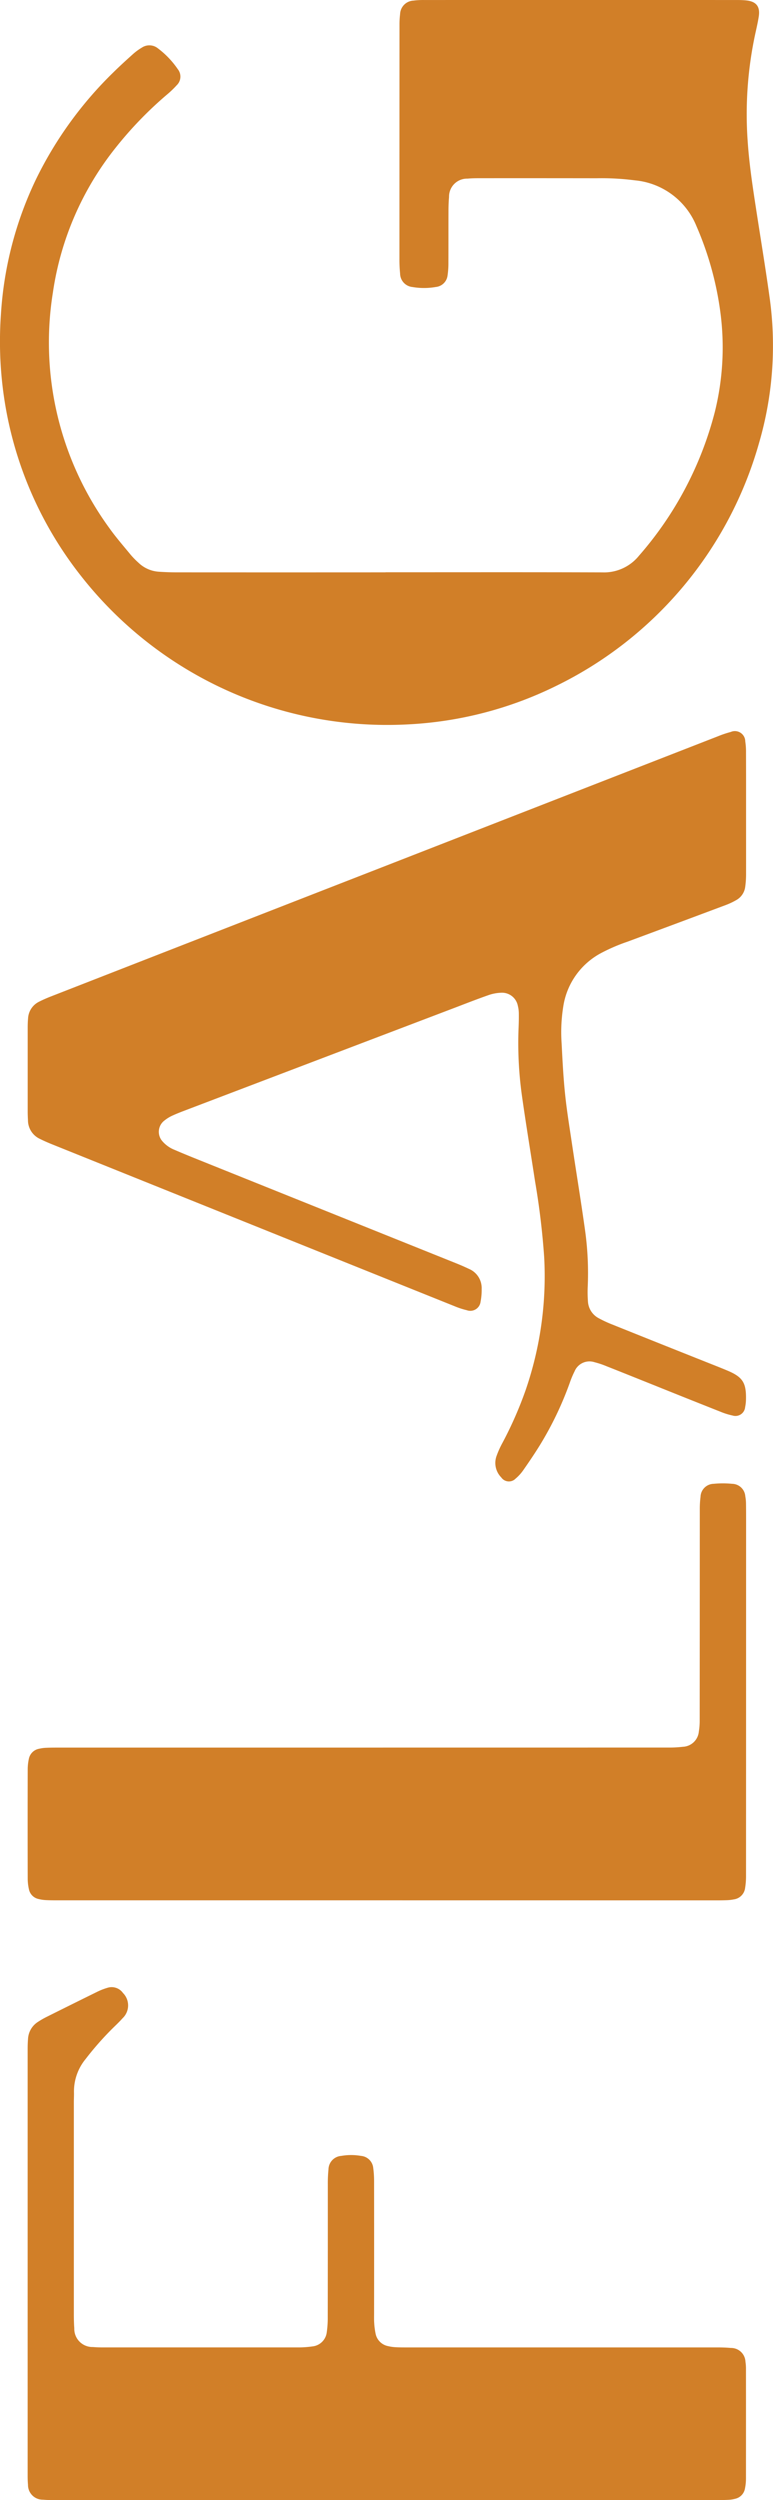
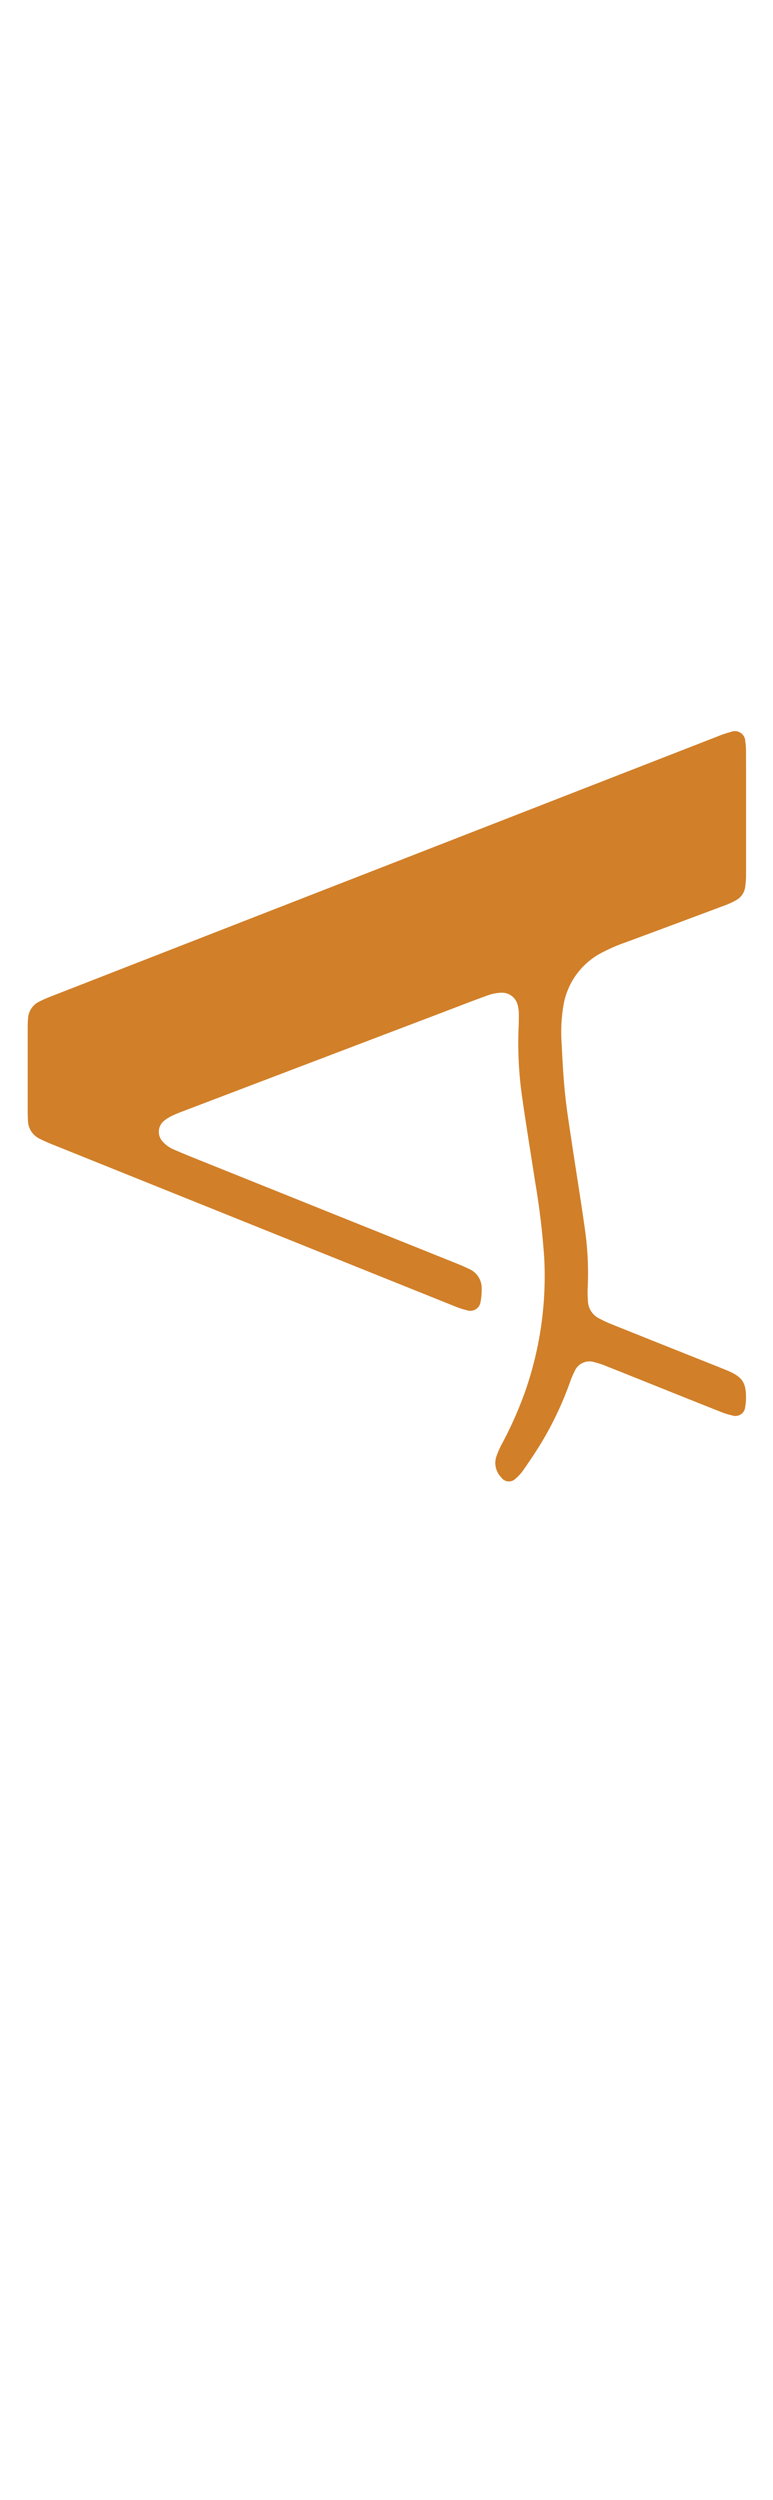
<svg xmlns="http://www.w3.org/2000/svg" width="90.172" height="291.589" viewBox="0 0 90.172 291.589">
  <g id="Artwork_3" data-name="Artwork 3" transform="translate(45.086 145.795) rotate(180)">
    <g id="Group_337" data-name="Group 337" transform="translate(-45.086 -145.795)">
-       <path id="Path_1219" data-name="Path 1219" d="M45.2,174.058c-8.423,0-16.848.017-25.269-.013a5.241,5.241,0,0,0-4.293,1.938,40.967,40.967,0,0,0-8.85,16.769,31.275,31.275,0,0,0-.641,11.687,37.556,37.556,0,0,0,2.8,10.03,8.593,8.593,0,0,0,7.162,5.3,30.333,30.333,0,0,0,4.48.244q6.736.01,13.473.005c.523,0,1.048,0,1.567-.05a2.1,2.1,0,0,0,2.162-2.144c.046-.53.064-1.064.065-1.6.008-2.025,0-4.051.008-6.075a9.759,9.759,0,0,1,.1-1.484,1.528,1.528,0,0,1,1.358-1.332,8.034,8.034,0,0,1,2.747-.005A1.594,1.594,0,0,1,43.5,208.9a16.486,16.486,0,0,1,.077,1.754q0,13.642-.007,27.282a9.932,9.932,0,0,1-.07,1.223,1.634,1.634,0,0,1-1.557,1.573,8.806,8.806,0,0,1-1.24.069q-18.235.006-36.471,0c-.36,0-.722-.009-1.08-.044-1.182-.111-1.67-.7-1.493-1.868.109-.718.28-1.428.433-2.14a44.463,44.463,0,0,0,.863-12.4c-.172-2.59-.558-5.153-.951-7.716-.551-3.6-1.151-7.191-1.646-10.8a40.514,40.514,0,0,1,1.261-16.666,45.177,45.177,0,0,1,23.724-28.386,44,44,0,0,1,17.3-4.468,45.392,45.392,0,0,1,38.068,17.3A43.991,43.991,0,0,1,89.479,193.1a44.81,44.81,0,0,1,.588,10.986,42.346,42.346,0,0,1-4.137,15.894,44.8,44.8,0,0,1-8.981,12.382c-.751.742-1.533,1.452-2.32,2.158a6.484,6.484,0,0,1-1,.727,1.581,1.581,0,0,1-1.875-.082,10.3,10.3,0,0,1-2.325-2.434,1.387,1.387,0,0,1,.123-1.864,11.387,11.387,0,0,1,1.162-1.112,44.247,44.247,0,0,0,5.923-6.127,35.163,35.163,0,0,0,7.364-16.942,36.748,36.748,0,0,0-6.571-27.456c-.772-1.089-1.658-2.1-2.508-3.138a9.835,9.835,0,0,0-.9-.918,3.778,3.778,0,0,0-2.368-1.052q-1.051-.072-2.108-.073-12.174-.008-24.348,0Z" transform="translate(0 50.787)" fill="#d17f28" />
      <path id="Path_1220" data-name="Path 1220" d="M2.372,167.526c0-2.38-.005-4.761,0-7.14a10.659,10.659,0,0,1,.1-1.378,2.068,2.068,0,0,1,1.093-1.568,8.144,8.144,0,0,1,1.12-.529q5.764-2.16,11.532-4.3a21.007,21.007,0,0,0,3.164-1.374,8.505,8.505,0,0,0,4.317-6.2,18.944,18.944,0,0,0,.188-4.3c-.1-1.986-.2-3.975-.408-5.952-.2-1.923-.517-3.835-.8-5.749-.507-3.389-1.064-6.772-1.536-10.165a36.207,36.207,0,0,1-.3-6.486,14.9,14.9,0,0,0-.027-1.754,2.367,2.367,0,0,0-1.314-1.961,13.652,13.652,0,0,0-1.514-.7Q12.4,105.726,6.8,103.5c-.753-.3-1.508-.594-2.253-.908-1.769-.746-2.2-1.408-2.166-3.317a4.978,4.978,0,0,1,.1-.95,1.131,1.131,0,0,1,1.46-.975,8.125,8.125,0,0,1,1.439.452q3.864,1.53,7.72,3.083c1.854.742,3.706,1.489,5.564,2.222a9.872,9.872,0,0,0,1.381.461,1.882,1.882,0,0,0,2.332-1.065,10.8,10.8,0,0,0,.557-1.328,39.212,39.212,0,0,1,3.477-7.261c.616-1,1.28-1.977,1.953-2.942a5.087,5.087,0,0,1,.9-.986,1.085,1.085,0,0,1,1.666.147,2.4,2.4,0,0,1,.574,2.427,10.766,10.766,0,0,1-.741,1.652,44.4,44.4,0,0,0-2.678,6.106,40.8,40.8,0,0,0-2.161,15.524,88.568,88.568,0,0,0,1.064,8.829c.51,3.335,1.063,6.665,1.533,10.005a44.3,44.3,0,0,1,.384,7.973c-.021.551-.033,1.1-.023,1.652a3.686,3.686,0,0,0,.114.841,1.881,1.881,0,0,0,2,1.517,4.972,4.972,0,0,0,1.423-.276c1.256-.439,2.5-.924,3.742-1.4q15.666-5.961,31.331-11.925c.588-.225,1.181-.445,1.752-.706a4.309,4.309,0,0,0,.962-.584,1.653,1.653,0,0,0,.22-2.461,3.624,3.624,0,0,0-1.4-.975c-.857-.372-1.724-.726-2.592-1.075q-15.149-6.088-30.3-12.173-.725-.292-1.432-.628a2.425,2.425,0,0,1-1.487-2.343,7.063,7.063,0,0,1,.125-1.479,1.205,1.205,0,0,1,1.609-1,8.965,8.965,0,0,1,1.383.449q12.949,5.2,25.891,10.409,10.516,4.229,21.032,8.462c.5.2,1,.417,1.479.656a2.4,2.4,0,0,1,1.406,2.176c.017.337.032.674.032,1.011q0,4.875,0,9.752c0,.372-.009.746-.044,1.117a2.3,2.3,0,0,1-1.3,1.958c-.448.227-.912.428-1.381.611q-19.611,7.656-39.224,15.3-19.287,7.523-38.574,15.04a12.13,12.13,0,0,1-1.484.5,1.212,1.212,0,0,1-1.7-1.1,8.186,8.186,0,0,1-.087-1.325C2.368,172.285,2.372,169.905,2.372,167.526Z" transform="translate(0.77 29.143)" fill="#d17f28" />
-       <path id="Path_1221" data-name="Path 1221" d="M44.288,0H82.975c.469,0,.939,0,1.406.046a1.717,1.717,0,0,1,1.754,1.74c.033.354.041.71.041,1.064q0,24.884,0,49.766c0,.39-.012.782-.044,1.17a2.51,2.51,0,0,1-1.178,2,9.714,9.714,0,0,1-.931.539q-2.967,1.483-5.941,2.948a7.554,7.554,0,0,1-1.2.472,1.617,1.617,0,0,1-1.825-.6A2.054,2.054,0,0,1,75.1,56.2c.378-.428.8-.819,1.207-1.222a35.913,35.913,0,0,0,3.112-3.543,5.957,5.957,0,0,0,1.353-3.9c-.009-.374.015-.746.015-1.12q0-12.386,0-24.775c0-.533-.012-1.067-.052-1.6a2.12,2.12,0,0,0-2.181-2.188c-.412-.038-.828-.044-1.243-.044q-11.309,0-22.617,0a11.321,11.321,0,0,0-1.723.114,1.879,1.879,0,0,0-1.692,1.689,11.533,11.533,0,0,0-.11,1.7q-.012,7.779-.008,15.558a16.2,16.2,0,0,1-.078,1.7,1.607,1.607,0,0,1-1.488,1.574,6.749,6.749,0,0,1-2.313,0,1.564,1.564,0,0,1-1.419-1.4,11.6,11.6,0,0,1-.1-1.591q-.01-7.7,0-15.4c0-.372.013-.747-.016-1.118a8.424,8.424,0,0,0-.168-1.264,1.842,1.842,0,0,0-1.46-1.415,4.732,4.732,0,0,0-.853-.123c-.413-.025-.829-.025-1.244-.025q-18.126,0-36.252,0c-.541,0-1.083-.013-1.62-.064a1.678,1.678,0,0,1-1.708-1.6,5.352,5.352,0,0,1-.06-.849q-.006-6.394,0-12.788A5.815,5.815,0,0,1,2.5,1.345,1.486,1.486,0,0,1,3.666.146,3.728,3.728,0,0,1,4.358.033C4.771.008,5.187,0,5.6,0Z" transform="translate(0.771)" fill="#d17f28" />
-       <path id="Path_1222" data-name="Path 1222" d="M44.27,52.793q19.154,0,38.307,0c.486,0,.974,0,1.46.025a4.306,4.306,0,0,1,.853.125,1.45,1.45,0,0,1,1.13,1.105,5.731,5.731,0,0,1,.15,1.264q.016,6.394,0,12.788a5.844,5.844,0,0,1-.138,1.212,1.487,1.487,0,0,1-1.206,1.162,4.184,4.184,0,0,1-.8.109c-.5.023-1.01.024-1.514.024q-35.519,0-71.041.005a13.638,13.638,0,0,0-1.726.089,1.95,1.95,0,0,0-1.863,1.772,7.548,7.548,0,0,0-.1,1.271q-.01,12.309-.012,24.616a11.137,11.137,0,0,1-.086,1.487,1.567,1.567,0,0,1-1.53,1.525,11.055,11.055,0,0,1-2.156,0,1.57,1.57,0,0,1-1.538-1.459,5.047,5.047,0,0,1-.081-.847c-.013-.8-.011-1.6-.011-2.4q0-20.513.008-41.025a8.6,8.6,0,0,1,.111-1.43,1.528,1.528,0,0,1,1.317-1.309,4.913,4.913,0,0,1,.75-.091c.468-.02.937-.023,1.406-.023Q25.116,52.791,44.27,52.793Z" transform="translate(0.77 17.158)" fill="#d17f28" />
    </g>
  </g>
</svg>